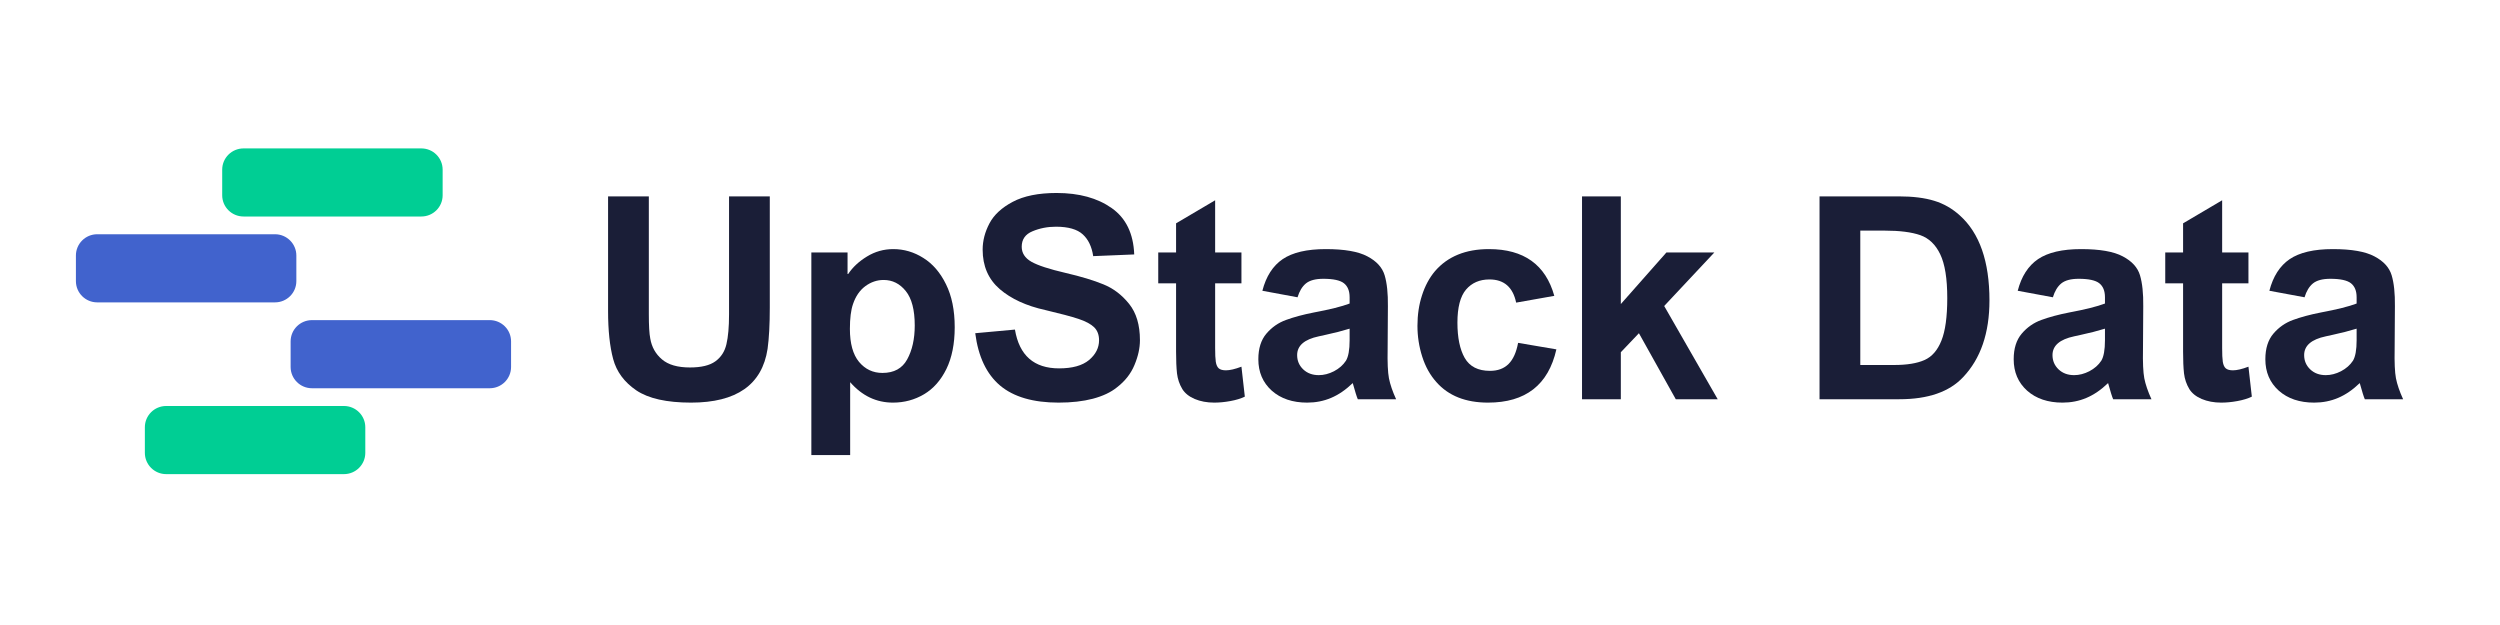
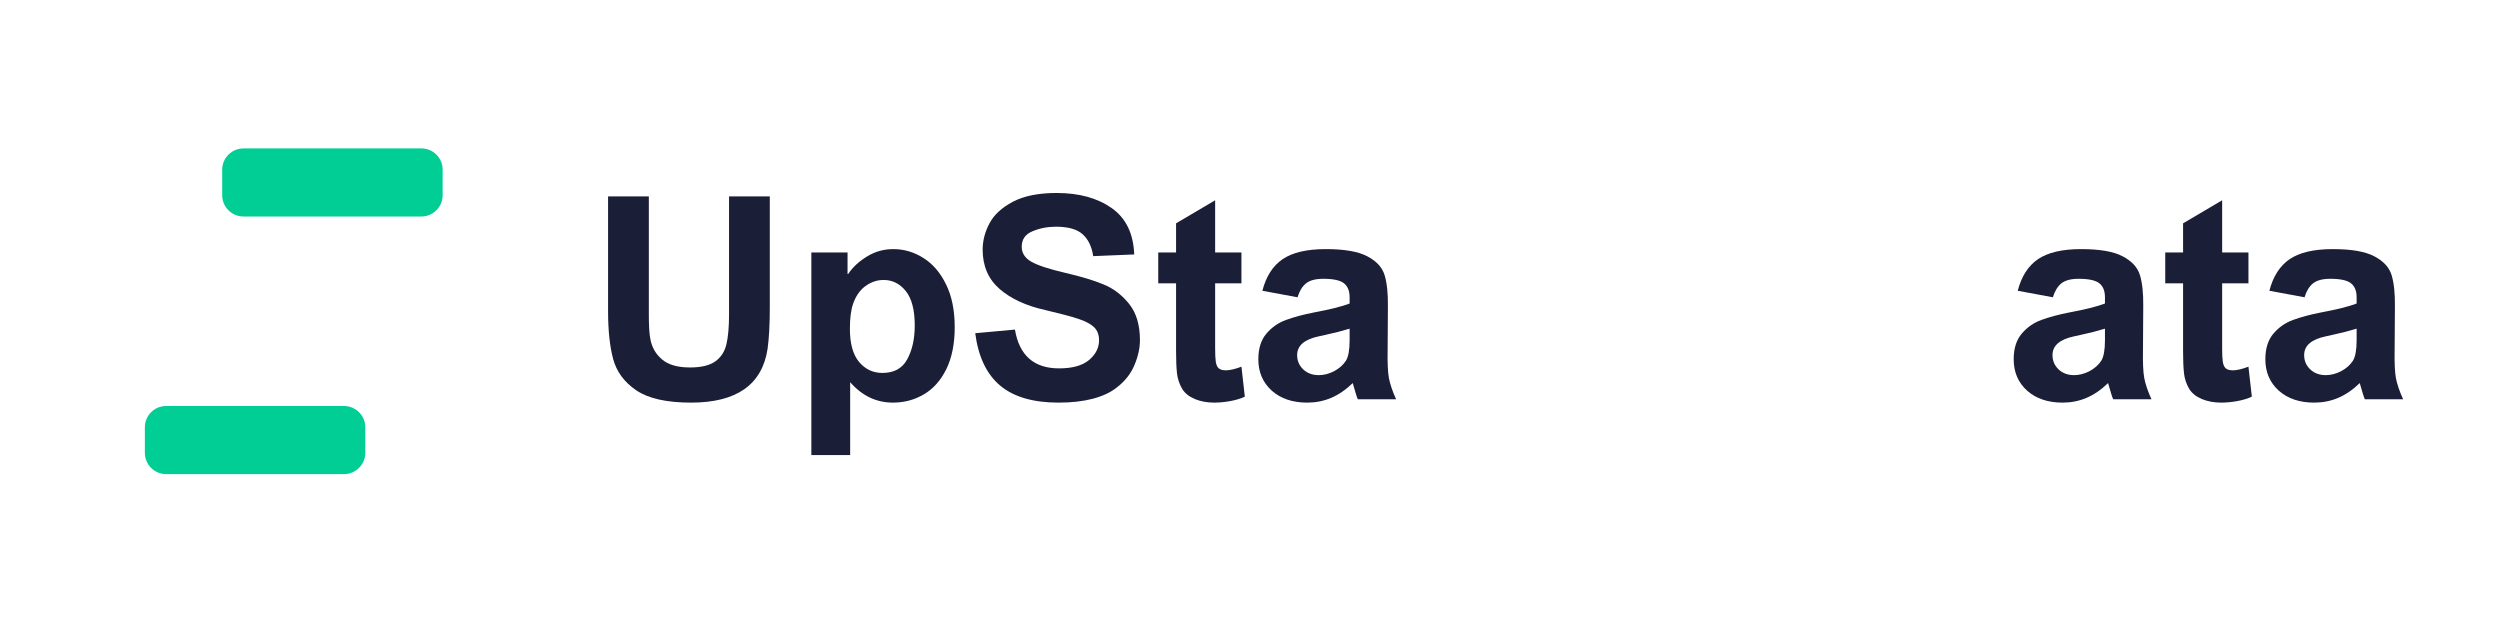
<svg xmlns="http://www.w3.org/2000/svg" width="400" zoomAndPan="magnify" viewBox="0 0 300 75" height="100" preserveAspectRatio="xMidYMid meet" version="1.0">
  <defs>
    <g />
  </defs>
  <path fill="#00ce94" d="M 50.559 25.98 L 29.227 25.98 C 27.812 25.98 26.664 24.84 26.664 23.434 L 26.664 20.359 C 26.664 18.949 27.812 17.809 29.227 17.809 L 50.559 17.809 C 51.973 17.809 53.117 18.949 53.117 20.359 L 53.117 23.434 C 53.117 24.84 51.973 25.98 50.559 25.98 Z M 50.559 25.98 " fill-opacity="1" fill-rule="nonzero" />
-   <path fill="#4163cd" d="M 58.766 46.59 L 37.438 46.59 C 36.023 46.59 34.875 45.445 34.875 44.039 L 34.875 40.965 C 34.875 39.555 36.023 38.414 37.438 38.414 L 58.77 38.414 C 60.184 38.414 61.328 39.555 61.328 40.965 L 61.328 44.039 C 61.328 45.445 60.184 46.59 58.766 46.59 Z M 58.766 46.59 " fill-opacity="1" fill-rule="nonzero" />
  <path fill="#00ce94" d="M 41.273 56.895 L 19.941 56.895 C 18.527 56.895 17.383 55.75 17.383 54.344 L 17.383 51.27 C 17.383 49.859 18.527 48.719 19.941 48.719 L 41.273 48.719 C 42.688 48.719 43.836 49.859 43.836 51.27 L 43.836 54.344 C 43.836 55.75 42.688 56.895 41.273 56.895 Z M 41.273 56.895 " fill-opacity="1" fill-rule="nonzero" />
-   <path fill="#4163cd" d="M 33 36.285 L 11.668 36.285 C 10.254 36.285 9.109 35.145 9.109 33.734 L 9.109 30.66 C 9.109 29.254 10.254 28.109 11.668 28.109 L 33 28.109 C 34.414 28.109 35.562 29.254 35.562 30.66 L 35.562 33.734 C 35.562 35.145 34.414 36.285 33 36.285 Z M 33 36.285 " fill-opacity="1" fill-rule="nonzero" />
  <g fill="#1a1e37" fill-opacity="1">
    <g transform="translate(70.516, 47.908)">
      <g>
        <path d="M 7.344 -10.203 C 7.344 -8.836 7.398 -7.863 7.516 -7.281 C 7.691 -6.258 8.16 -5.426 8.922 -4.781 C 9.68 -4.133 10.801 -3.812 12.281 -3.812 C 13.633 -3.812 14.648 -4.055 15.328 -4.547 C 16.016 -5.047 16.457 -5.734 16.656 -6.609 C 16.863 -7.484 16.969 -8.672 16.969 -10.172 L 16.969 -24.344 L 21.859 -24.344 L 21.859 -11.016 C 21.859 -8.973 21.77 -7.316 21.594 -6.047 C 20.938 -1.742 17.875 0.406 12.406 0.406 C 9.488 0.406 7.301 -0.082 5.844 -1.062 C 4.395 -2.051 3.469 -3.305 3.062 -4.828 C 2.656 -6.348 2.453 -8.266 2.453 -10.578 L 2.453 -24.344 L 7.344 -24.344 Z M 7.344 -10.203 " />
      </g>
    </g>
  </g>
  <g fill="#1a1e37" fill-opacity="1">
    <g transform="translate(95.05, 47.908)">
      <g>
        <path d="M 12.141 -18.016 C 13.43 -18.016 14.633 -17.66 15.75 -16.953 C 16.875 -16.254 17.781 -15.203 18.469 -13.797 C 19.164 -12.398 19.516 -10.68 19.516 -8.641 C 19.516 -6.66 19.18 -4.988 18.516 -3.625 C 17.848 -2.27 16.953 -1.258 15.828 -0.594 C 14.703 0.07 13.461 0.406 12.109 0.406 C 10.109 0.406 8.395 -0.41 6.969 -2.047 L 6.969 6.703 L 2.312 6.703 L 2.312 -17.609 L 6.656 -17.609 L 6.656 -15.031 L 6.734 -15.031 C 7.273 -15.844 8.023 -16.539 8.984 -17.125 C 9.953 -17.719 11.004 -18.016 12.141 -18.016 Z M 7.312 -11.422 C 7.062 -10.703 6.938 -9.707 6.938 -8.438 C 6.938 -6.688 7.301 -5.367 8.031 -4.484 C 8.77 -3.598 9.707 -3.156 10.844 -3.156 C 12.227 -3.156 13.219 -3.695 13.812 -4.781 C 14.414 -5.875 14.719 -7.227 14.719 -8.844 C 14.719 -10.719 14.359 -12.098 13.641 -12.984 C 12.93 -13.867 12.047 -14.312 10.984 -14.312 C 10.191 -14.312 9.457 -14.062 8.781 -13.562 C 8.113 -13.062 7.625 -12.348 7.312 -11.422 Z M 7.312 -11.422 " />
      </g>
    </g>
  </g>
  <g fill="#1a1e37" fill-opacity="1">
    <g transform="translate(115.809, 47.908)">
      <g>
        <path d="M 10.984 -24.75 C 13.68 -24.75 15.883 -24.145 17.594 -22.938 C 19.301 -21.738 20.203 -19.883 20.297 -17.375 L 15.375 -17.172 C 15.207 -18.305 14.789 -19.176 14.125 -19.781 C 13.457 -20.395 12.383 -20.703 10.906 -20.703 C 9.895 -20.703 8.957 -20.52 8.094 -20.156 C 7.227 -19.801 6.797 -19.18 6.797 -18.297 C 6.797 -17.547 7.18 -16.945 7.953 -16.5 C 8.723 -16.062 10.094 -15.613 12.062 -15.156 C 13.906 -14.727 15.422 -14.27 16.609 -13.781 C 17.797 -13.301 18.82 -12.52 19.688 -11.438 C 20.551 -10.363 20.984 -8.91 20.984 -7.078 C 20.984 -6.141 20.766 -5.148 20.328 -4.109 C 19.898 -3.066 19.195 -2.172 18.219 -1.422 C 17.5 -0.836 16.539 -0.383 15.344 -0.062 C 14.156 0.25 12.781 0.406 11.219 0.406 C 8.176 0.406 5.836 -0.273 4.203 -1.641 C 2.578 -3.016 1.582 -5.109 1.219 -7.922 L 5.984 -8.359 C 6.504 -5.254 8.27 -3.703 11.281 -3.703 C 12.875 -3.703 14.07 -4.035 14.875 -4.703 C 15.676 -5.379 16.078 -6.172 16.078 -7.078 C 16.078 -7.734 15.879 -8.254 15.484 -8.641 C 15.086 -9.023 14.461 -9.359 13.609 -9.641 C 12.766 -9.922 11.438 -10.273 9.625 -10.703 C 7.352 -11.203 5.531 -12.039 4.156 -13.219 C 2.789 -14.406 2.109 -15.984 2.109 -17.953 C 2.109 -19.016 2.379 -20.062 2.922 -21.094 C 3.461 -22.125 4.395 -22.988 5.719 -23.688 C 7.051 -24.395 8.805 -24.75 10.984 -24.75 Z M 10.984 -24.75 " />
      </g>
    </g>
  </g>
  <g fill="#1a1e37" fill-opacity="1">
    <g transform="translate(138.473, 47.908)">
      <g>
        <path d="M 7.344 -17.609 L 10.5 -17.609 L 10.5 -13.906 L 7.344 -13.906 L 7.344 -6.156 C 7.344 -5.406 7.367 -4.848 7.422 -4.484 C 7.484 -4.117 7.602 -3.859 7.781 -3.703 C 7.969 -3.547 8.254 -3.469 8.641 -3.469 C 9.109 -3.469 9.727 -3.613 10.5 -3.906 L 10.906 -0.312 C 10.438 -0.082 9.859 0.094 9.172 0.219 C 8.492 0.344 7.848 0.406 7.234 0.406 C 6.359 0.406 5.578 0.258 4.891 -0.031 C 4.211 -0.32 3.719 -0.719 3.406 -1.219 C 3.062 -1.789 2.848 -2.422 2.766 -3.109 C 2.691 -3.797 2.656 -4.664 2.656 -5.719 L 2.656 -13.906 L 0.516 -13.906 L 0.516 -17.609 L 2.656 -17.609 L 2.656 -21.109 L 7.344 -23.875 Z M 7.344 -17.609 " />
      </g>
    </g>
  </g>
  <g fill="#1a1e37" fill-opacity="1">
    <g transform="translate(149.782, 47.908)">
      <g>
        <path d="M 9.312 -18.016 C 11.562 -18.016 13.227 -17.723 14.312 -17.141 C 15.406 -16.566 16.094 -15.812 16.375 -14.875 C 16.656 -13.938 16.785 -12.695 16.766 -11.156 L 16.734 -6.016 C 16.703 -4.41 16.754 -3.242 16.891 -2.516 C 17.035 -1.785 17.32 -0.945 17.75 0 L 13.156 0 C 13.039 -0.25 12.836 -0.895 12.547 -1.938 C 11.703 -1.125 10.832 -0.531 9.938 -0.156 C 9.051 0.219 8.098 0.406 7.078 0.406 C 5.328 0.406 3.91 -0.07 2.828 -1.031 C 1.754 -2 1.219 -3.254 1.219 -4.797 C 1.219 -6.086 1.539 -7.113 2.188 -7.875 C 2.832 -8.633 3.617 -9.18 4.547 -9.516 C 5.484 -9.859 6.586 -10.156 7.859 -10.406 C 9.805 -10.77 11.242 -11.129 12.172 -11.484 L 12.172 -12.234 C 12.172 -13.004 11.941 -13.566 11.484 -13.922 C 11.035 -14.273 10.211 -14.453 9.016 -14.453 C 8.078 -14.453 7.379 -14.266 6.922 -13.891 C 6.473 -13.516 6.141 -12.961 5.922 -12.234 L 1.703 -13.016 C 2.148 -14.742 2.961 -16.008 4.141 -16.812 C 5.328 -17.613 7.051 -18.016 9.312 -18.016 Z M 9.25 -7.719 L 8.469 -7.547 C 6.738 -7.18 5.875 -6.43 5.875 -5.297 C 5.875 -4.617 6.117 -4.047 6.609 -3.578 C 7.098 -3.117 7.719 -2.891 8.469 -2.891 C 9.082 -2.891 9.691 -3.047 10.297 -3.359 C 10.91 -3.68 11.391 -4.102 11.734 -4.625 C 12.023 -5.102 12.172 -5.922 12.172 -7.078 L 12.172 -8.469 C 11.285 -8.195 10.312 -7.945 9.25 -7.719 Z M 9.25 -7.719 " />
      </g>
    </g>
  </g>
  <g fill="#1a1e37" fill-opacity="1">
    <g transform="translate(168.672, 47.908)">
      <g>
-         <path d="M 3.531 -15.375 C 5.051 -17.133 7.207 -18.016 10 -18.016 C 14.188 -18.016 16.801 -16.145 17.844 -12.406 L 13.266 -11.594 C 12.879 -13.445 11.812 -14.375 10.062 -14.375 C 8.883 -14.375 7.945 -13.969 7.25 -13.156 C 6.562 -12.344 6.219 -11.02 6.219 -9.188 C 6.219 -7.395 6.508 -5.984 7.094 -4.953 C 7.688 -3.922 8.695 -3.406 10.125 -3.406 C 11.062 -3.406 11.805 -3.68 12.359 -4.234 C 12.91 -4.785 13.289 -5.629 13.5 -6.766 L 18.094 -5.984 C 17.133 -1.723 14.398 0.406 9.891 0.406 C 7.211 0.406 5.148 -0.41 3.703 -2.047 C 2.953 -2.879 2.383 -3.895 2 -5.094 C 1.613 -6.301 1.422 -7.539 1.422 -8.812 C 1.422 -10.125 1.602 -11.344 1.969 -12.469 C 2.332 -13.602 2.852 -14.57 3.531 -15.375 Z M 3.531 -15.375 " />
-       </g>
+         </g>
    </g>
  </g>
  <g fill="#1a1e37" fill-opacity="1">
    <g transform="translate(187.562, 47.908)">
      <g>
-         <path d="M 6.938 -11.422 L 12.406 -17.609 L 18.156 -17.609 L 12.141 -11.188 L 18.562 0 L 13.531 0 L 9.109 -7.922 L 6.938 -5.641 L 6.938 0 L 2.281 0 L 2.281 -24.344 L 6.938 -24.344 Z M 6.938 -11.422 " />
-       </g>
+         </g>
    </g>
  </g>
  <g fill="#1a1e37" fill-opacity="1">
    <g transform="translate(206.452, 47.908)">
      <g />
    </g>
  </g>
  <g fill="#1a1e37" fill-opacity="1">
    <g transform="translate(215.891, 47.908)">
      <g>
-         <path d="M 19.281 -22.062 C 21.656 -19.938 22.844 -16.535 22.844 -11.859 C 22.844 -7.941 21.789 -4.875 19.688 -2.656 C 18.031 -0.883 15.477 0 12.031 0 L 2.453 0 L 2.453 -24.344 L 11.938 -24.344 C 13.656 -24.344 15.082 -24.164 16.219 -23.812 C 17.352 -23.469 18.375 -22.883 19.281 -22.062 Z M 17.781 -12.141 C 17.781 -14.473 17.5 -16.223 16.938 -17.391 C 16.383 -18.555 15.586 -19.32 14.547 -19.688 C 13.504 -20.051 12.078 -20.234 10.266 -20.234 L 7.344 -20.234 L 7.344 -4.109 L 11.422 -4.109 C 12.941 -4.109 14.148 -4.305 15.047 -4.703 C 15.941 -5.098 16.617 -5.875 17.078 -7.031 C 17.547 -8.188 17.781 -9.891 17.781 -12.141 Z M 17.781 -12.141 " />
-       </g>
+         </g>
    </g>
  </g>
  <g fill="#1a1e37" fill-opacity="1">
    <g transform="translate(240.424, 47.908)">
      <g>
        <path d="M 9.312 -18.016 C 11.562 -18.016 13.227 -17.723 14.312 -17.141 C 15.406 -16.566 16.094 -15.812 16.375 -14.875 C 16.656 -13.938 16.785 -12.695 16.766 -11.156 L 16.734 -6.016 C 16.703 -4.41 16.754 -3.242 16.891 -2.516 C 17.035 -1.785 17.32 -0.945 17.75 0 L 13.156 0 C 13.039 -0.25 12.836 -0.895 12.547 -1.938 C 11.703 -1.125 10.832 -0.531 9.938 -0.156 C 9.051 0.219 8.098 0.406 7.078 0.406 C 5.328 0.406 3.91 -0.07 2.828 -1.031 C 1.754 -2 1.219 -3.254 1.219 -4.797 C 1.219 -6.086 1.539 -7.113 2.188 -7.875 C 2.832 -8.633 3.617 -9.18 4.547 -9.516 C 5.484 -9.859 6.586 -10.156 7.859 -10.406 C 9.805 -10.77 11.242 -11.129 12.172 -11.484 L 12.172 -12.234 C 12.172 -13.004 11.941 -13.566 11.484 -13.922 C 11.035 -14.273 10.211 -14.453 9.016 -14.453 C 8.078 -14.453 7.379 -14.266 6.922 -13.891 C 6.473 -13.516 6.141 -12.961 5.922 -12.234 L 1.703 -13.016 C 2.148 -14.742 2.961 -16.008 4.141 -16.812 C 5.328 -17.613 7.051 -18.016 9.312 -18.016 Z M 9.25 -7.719 L 8.469 -7.547 C 6.738 -7.18 5.875 -6.43 5.875 -5.297 C 5.875 -4.617 6.117 -4.047 6.609 -3.578 C 7.098 -3.117 7.719 -2.891 8.469 -2.891 C 9.082 -2.891 9.691 -3.047 10.297 -3.359 C 10.91 -3.68 11.391 -4.102 11.734 -4.625 C 12.023 -5.102 12.172 -5.922 12.172 -7.078 L 12.172 -8.469 C 11.285 -8.195 10.312 -7.945 9.25 -7.719 Z M 9.25 -7.719 " />
      </g>
    </g>
  </g>
  <g fill="#1a1e37" fill-opacity="1">
    <g transform="translate(259.314, 47.908)">
      <g>
        <path d="M 7.344 -17.609 L 10.5 -17.609 L 10.5 -13.906 L 7.344 -13.906 L 7.344 -6.156 C 7.344 -5.406 7.367 -4.848 7.422 -4.484 C 7.484 -4.117 7.602 -3.859 7.781 -3.703 C 7.969 -3.547 8.254 -3.469 8.641 -3.469 C 9.109 -3.469 9.727 -3.613 10.5 -3.906 L 10.906 -0.312 C 10.438 -0.082 9.859 0.094 9.172 0.219 C 8.492 0.344 7.848 0.406 7.234 0.406 C 6.359 0.406 5.578 0.258 4.891 -0.031 C 4.211 -0.32 3.719 -0.719 3.406 -1.219 C 3.062 -1.789 2.848 -2.422 2.766 -3.109 C 2.691 -3.797 2.656 -4.664 2.656 -5.719 L 2.656 -13.906 L 0.516 -13.906 L 0.516 -17.609 L 2.656 -17.609 L 2.656 -21.109 L 7.344 -23.875 Z M 7.344 -17.609 " />
      </g>
    </g>
  </g>
  <g fill="#1a1e37" fill-opacity="1">
    <g transform="translate(270.623, 47.908)">
      <g>
        <path d="M 9.312 -18.016 C 11.562 -18.016 13.227 -17.723 14.312 -17.141 C 15.406 -16.566 16.094 -15.812 16.375 -14.875 C 16.656 -13.938 16.785 -12.695 16.766 -11.156 L 16.734 -6.016 C 16.703 -4.41 16.754 -3.242 16.891 -2.516 C 17.035 -1.785 17.32 -0.945 17.75 0 L 13.156 0 C 13.039 -0.25 12.836 -0.895 12.547 -1.938 C 11.703 -1.125 10.832 -0.531 9.938 -0.156 C 9.051 0.219 8.098 0.406 7.078 0.406 C 5.328 0.406 3.91 -0.07 2.828 -1.031 C 1.754 -2 1.219 -3.254 1.219 -4.797 C 1.219 -6.086 1.539 -7.113 2.188 -7.875 C 2.832 -8.633 3.617 -9.18 4.547 -9.516 C 5.484 -9.859 6.586 -10.156 7.859 -10.406 C 9.805 -10.77 11.242 -11.129 12.172 -11.484 L 12.172 -12.234 C 12.172 -13.004 11.941 -13.566 11.484 -13.922 C 11.035 -14.273 10.211 -14.453 9.016 -14.453 C 8.078 -14.453 7.379 -14.266 6.922 -13.891 C 6.473 -13.516 6.141 -12.961 5.922 -12.234 L 1.703 -13.016 C 2.148 -14.742 2.961 -16.008 4.141 -16.812 C 5.328 -17.613 7.051 -18.016 9.312 -18.016 Z M 9.25 -7.719 L 8.469 -7.547 C 6.738 -7.18 5.875 -6.43 5.875 -5.297 C 5.875 -4.617 6.117 -4.047 6.609 -3.578 C 7.098 -3.117 7.719 -2.891 8.469 -2.891 C 9.082 -2.891 9.691 -3.047 10.297 -3.359 C 10.91 -3.68 11.391 -4.102 11.734 -4.625 C 12.023 -5.102 12.172 -5.922 12.172 -7.078 L 12.172 -8.469 C 11.285 -8.195 10.312 -7.945 9.25 -7.719 Z M 9.25 -7.719 " />
      </g>
    </g>
  </g>
  <g fill="#1a1e37" fill-opacity="1">
    <g transform="translate(289.516, 47.908)">
      <g />
    </g>
  </g>
</svg>